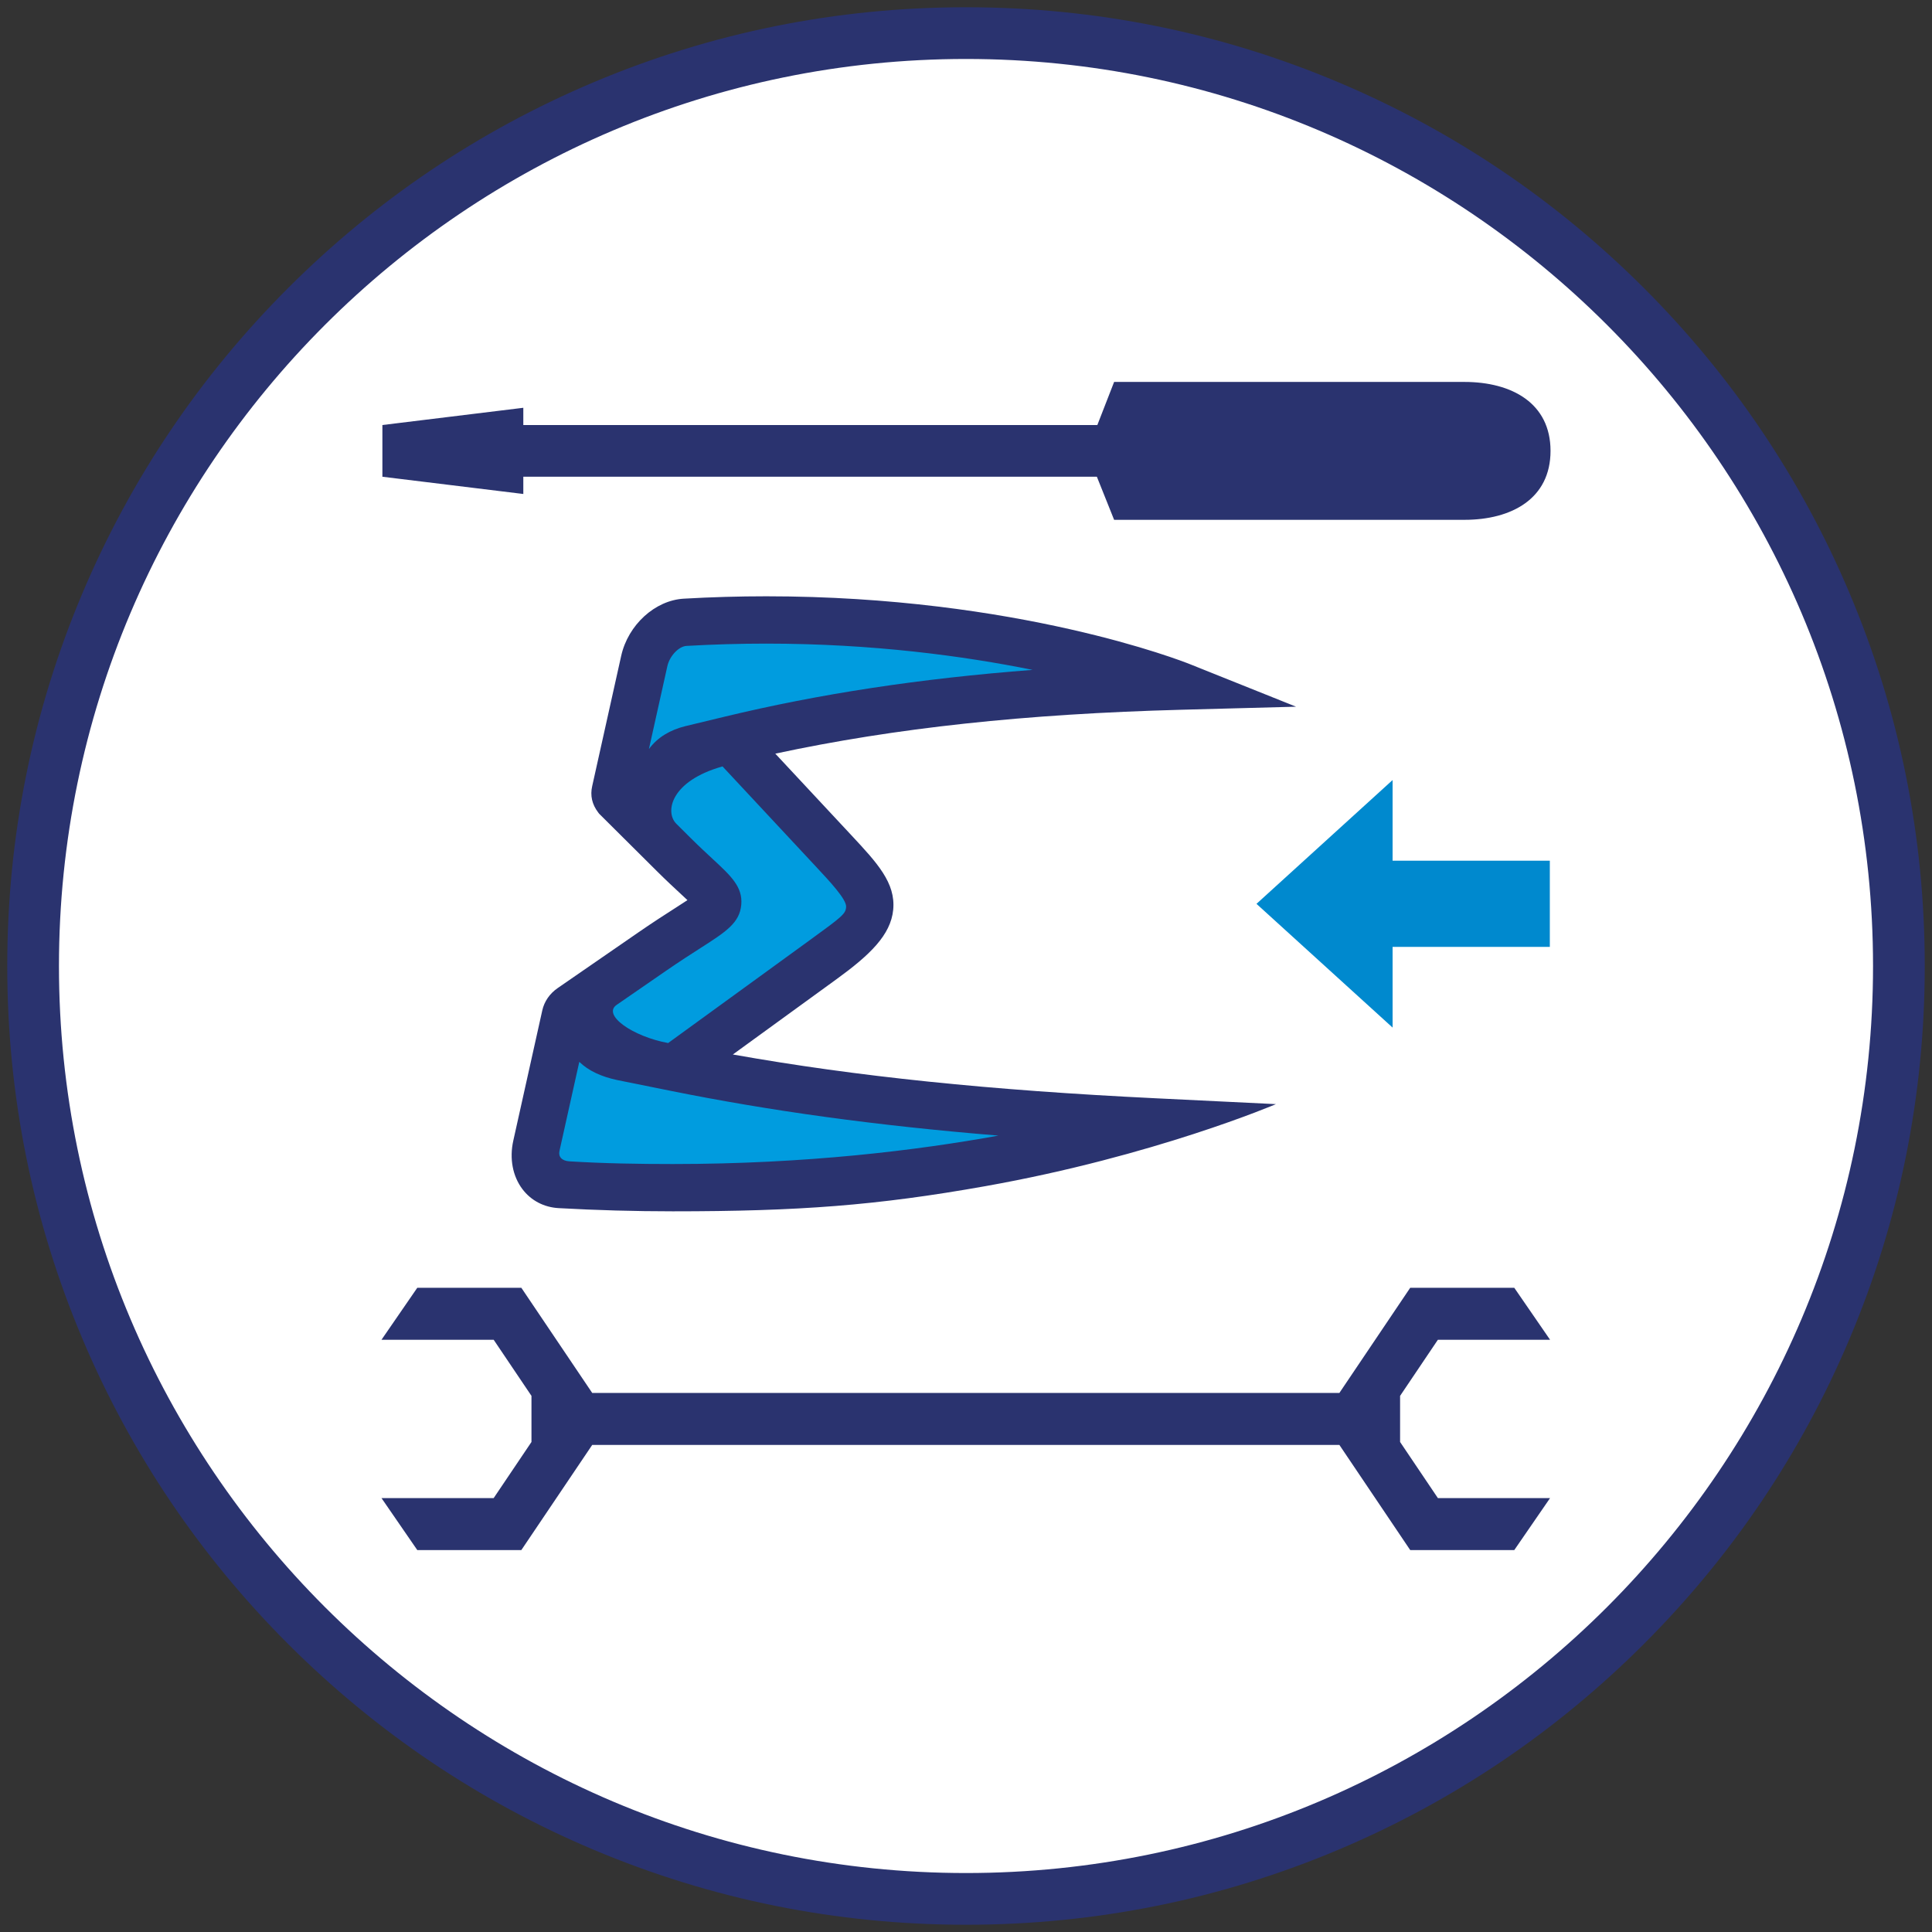
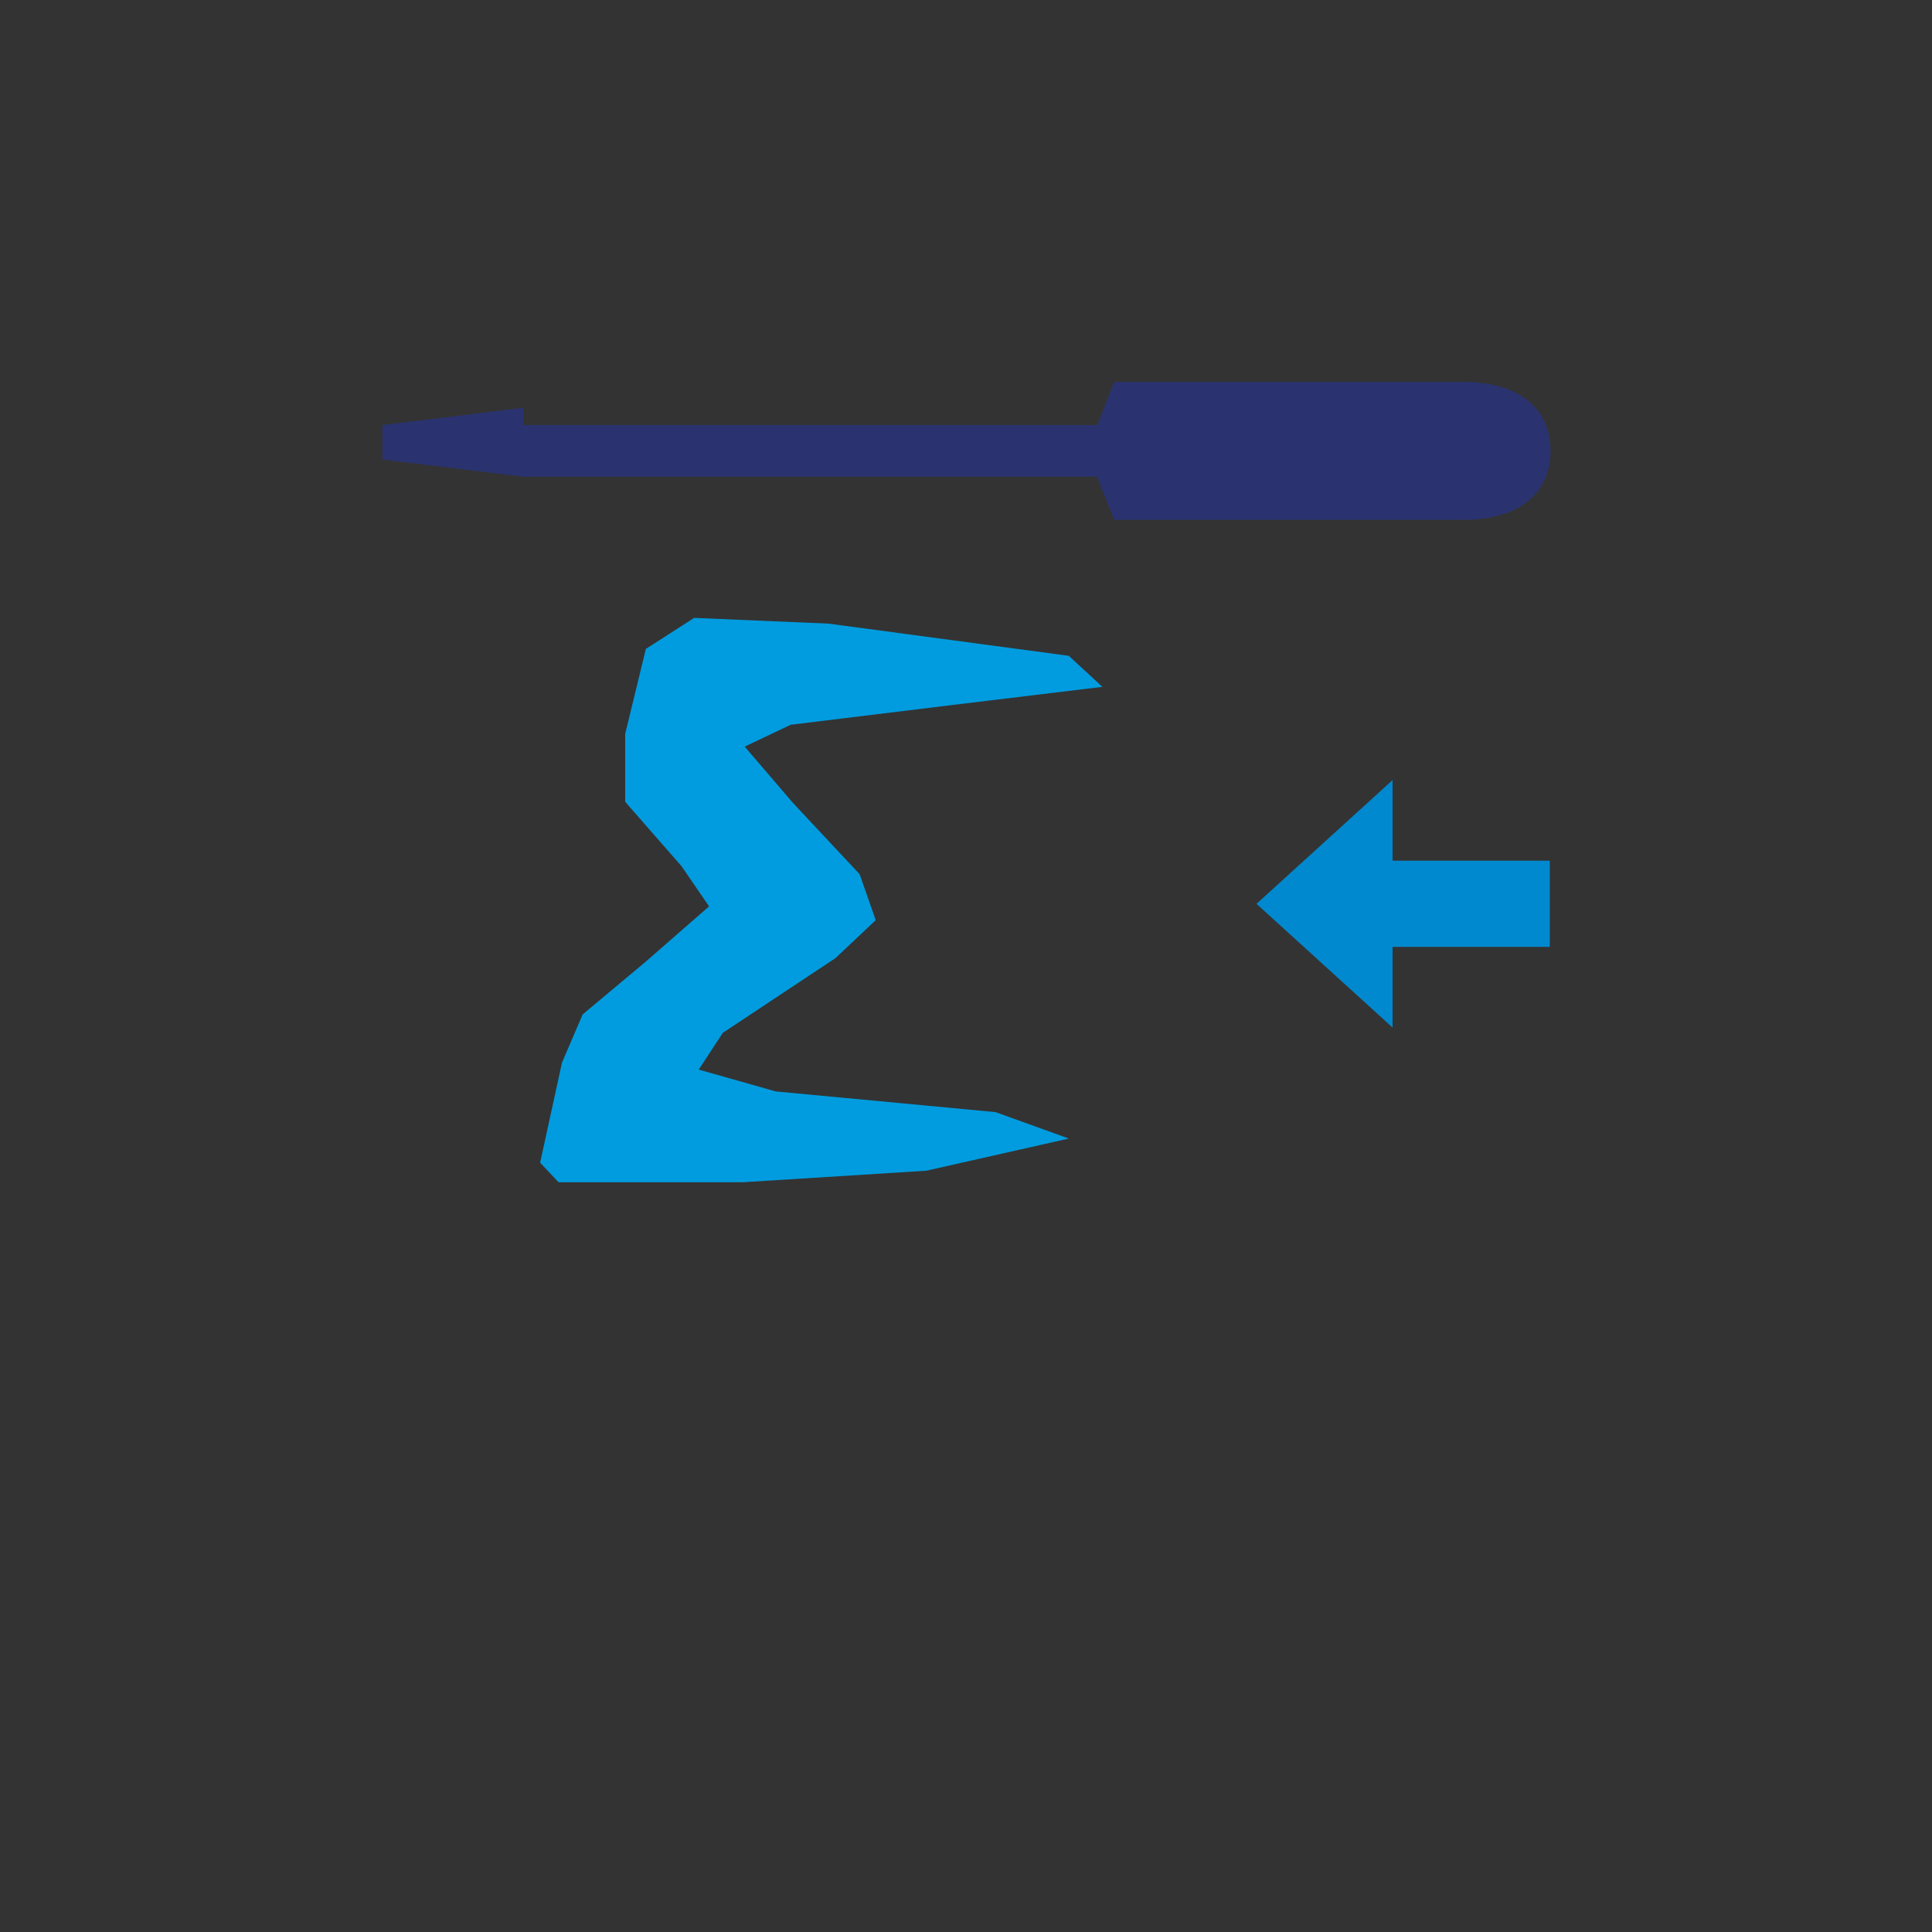
<svg xmlns="http://www.w3.org/2000/svg" version="1.1" id="Vrstva_1" x="0px" y="0px" width="400px" height="400px" viewBox="0 0 400 400" enable-background="new 0 0 400 400" xml:space="preserve">
  <rect x="0" y="0" width="400" height="400" fill="#333333" stroke="none" />
  <g>
-     <circle fill="#FFFFFF" cx="199.978" cy="200.877" r="192" />
    <g>
      <g>
        <path fill="#009CDF" d="M164.176,166.238l13.801,14.755l3.332,9.518l-8.329,7.854l-23.32,15.466l-4.997,7.615l15.943,4.521     l45.509,4.283l15.17,5.473l-29.507,6.662l-37.835,2.379h-38.309l-3.809-4.043l4.522-20.703l4.283-9.994l13.088-10.946     l13.087-11.423l-5.711-8.328L129.434,166v-14.04l4.284-17.608l9.994-6.425l27.84,1.188l49.733,6.664l6.955,6.425l-31.465,3.808     l-33.076,4.045l-9.518,4.521L164.176,166.238z" />
        <g>
-           <path fill="#2A336F" d="M151.73,218.32l21.49-15.609c6.853-4.978,11.203-9.117,11.708-14.361      c0.536-5.555-3.319-9.689-8.654-15.414l-15.757-16.9c24.802-5.324,51.799-8.231,84.135-9.091l23.686-0.631l-21.993-8.811      c-1.433-0.573-35.655-14.046-87.687-14.046c-5.672,0-11.422,0.166-17.088,0.492c-5.962,0.34-11.534,5.431-12.96,11.84l-6,26.957      c-0.452,1.954-0.039,3.789,1.228,5.453l0.204,0.268l11.969,11.904c1.939,1.929,3.599,3.465,4.933,4.701      c0.459,0.426,0.942,0.871,1.385,1.291c-0.763,0.509-1.66,1.082-2.542,1.647c-2.013,1.288-4.518,2.894-7.582,5.007      l-16.754,11.562c-1.639,1.131-2.766,2.766-3.175,4.604l-6.005,26.98c-0.825,3.703-0.133,7.365,1.898,10.045      c1.786,2.359,4.451,3.754,7.502,3.924c7.86,0.438,15.806,0.66,23.619,0.66c0.004,0,0.002,0,0.007,0      c26.05,0,42.243-1.213,64.669-5.201c35.006-6.225,60.203-16.99,60.203-16.99l-24.854-1.211      C204.896,225.717,177.336,222.879,151.73,218.32z M134.352,155.078l3.819-17.161c0.467-2.101,2.355-4.098,3.962-4.189      c5.479-0.315,11.041-0.475,16.526-0.475c22.025,0,40.883,2.561,55.123,5.439c-23.426,1.797-44.172,4.969-63.795,9.7      l-8.153,1.966C138.813,151.115,136.183,152.596,134.352,155.078z M127.719,208.016c0.001-0.002,0.002-0.002,0.003-0.004      l10.046-6.932c2.925-2.019,5.352-3.572,7.302-4.821c5.202-3.331,8.066-5.167,8.402-8.942c0.328-3.688-2.139-5.973-5.874-9.432      c-1.276-1.182-2.865-2.653-4.681-4.459L140,170.524c-2.368-2.418-1.173-8.82,9.592-11.845l19.519,20.937      c2.608,2.799,6.156,6.572,6.07,8.121c-0.083,1.473-0.728,1.974-7.716,7.05l-29.132,21.161      C130.975,214.604,124.562,210.104,127.719,208.016z M139.291,241c-7.074,0-14.268-0.117-21.394-0.557      c-1.606-0.098-2.329-0.971-2.066-2.152l4.105-18.447c1.875,1.818,4.488,3.053,7.843,3.768l10.936,2.207      c20.949,4.225,42.702,7.219,67.998,9.293C189.927,238.166,166.909,241,139.291,241z" />
-         </g>
+           </g>
        <polygon fill="#0089CE" points="320.875,196.047 320.875,178.202 288.322,178.202 288.322,161.5 260.141,187.131      288.323,212.752 288.322,196.047    " />
        <g>
-           <path fill="#2A336F" d="M227.096,98.704H108.347v3.57l-29.177-3.57V87.997l29.177-3.57v3.57h118.847l3.473-8.922h72.507      c9.856,0,17.847,4.418,17.847,14.275c0,9.856-7.99,14.275-17.847,14.275h-72.507L227.096,98.704z" />
-           <polygon fill="#2A336F" points="291.969,320.924 277.305,299.156 122.611,299.156 107.938,320.924 86.394,320.924       78.981,310.16 102.211,310.16 110.035,298.547 110.035,289 102.211,277.387 78.981,277.387 86.394,266.623 107.938,266.623       122.611,288.393 277.305,288.393 291.969,266.623 313.514,266.623 320.927,277.387 297.696,277.387 289.874,289       289.874,298.547 297.696,310.16 320.927,310.16 313.516,320.924     " />
+           <path fill="#2A336F" d="M227.096,98.704H108.347l-29.177-3.57V87.997l29.177-3.57v3.57h118.847l3.473-8.922h72.507      c9.856,0,17.847,4.418,17.847,14.275c0,9.856-7.99,14.275-17.847,14.275h-72.507L227.096,98.704z" />
        </g>
      </g>
      <g>
-         <path fill="#2A336F" d="M200.001,398.498c-26.796,0-52.792-5.248-77.268-15.602c-23.639-9.996-44.866-24.309-63.094-42.537     c-18.229-18.229-32.54-39.455-42.539-63.094C6.749,252.791,1.5,226.795,1.5,200c0-26.795,5.249-52.791,15.601-77.266     C27.1,99.096,41.411,77.869,59.64,59.641C77.867,41.413,99.095,27.1,122.733,17.102C147.209,6.75,173.205,1.501,200.001,1.501     c26.794,0,52.791,5.249,77.267,15.601c23.638,9.998,44.865,24.311,63.094,42.539c18.228,18.228,32.539,39.455,42.537,63.094     C393.251,147.209,398.5,173.206,398.5,200c0,26.794-5.249,52.791-15.602,77.265c-9.998,23.639-24.31,44.865-42.537,63.094     c-18.229,18.229-39.456,32.541-63.094,42.537C252.792,393.25,226.795,398.498,200.001,398.498z M200.001,12.209     C96.451,12.209,12.207,96.452,12.207,200c0,103.548,84.244,187.791,187.794,187.791c103.548,0,187.791-84.242,187.791-187.791     C387.792,96.452,303.549,12.209,200.001,12.209z" />
-       </g>
+         </g>
    </g>
  </g>
</svg>